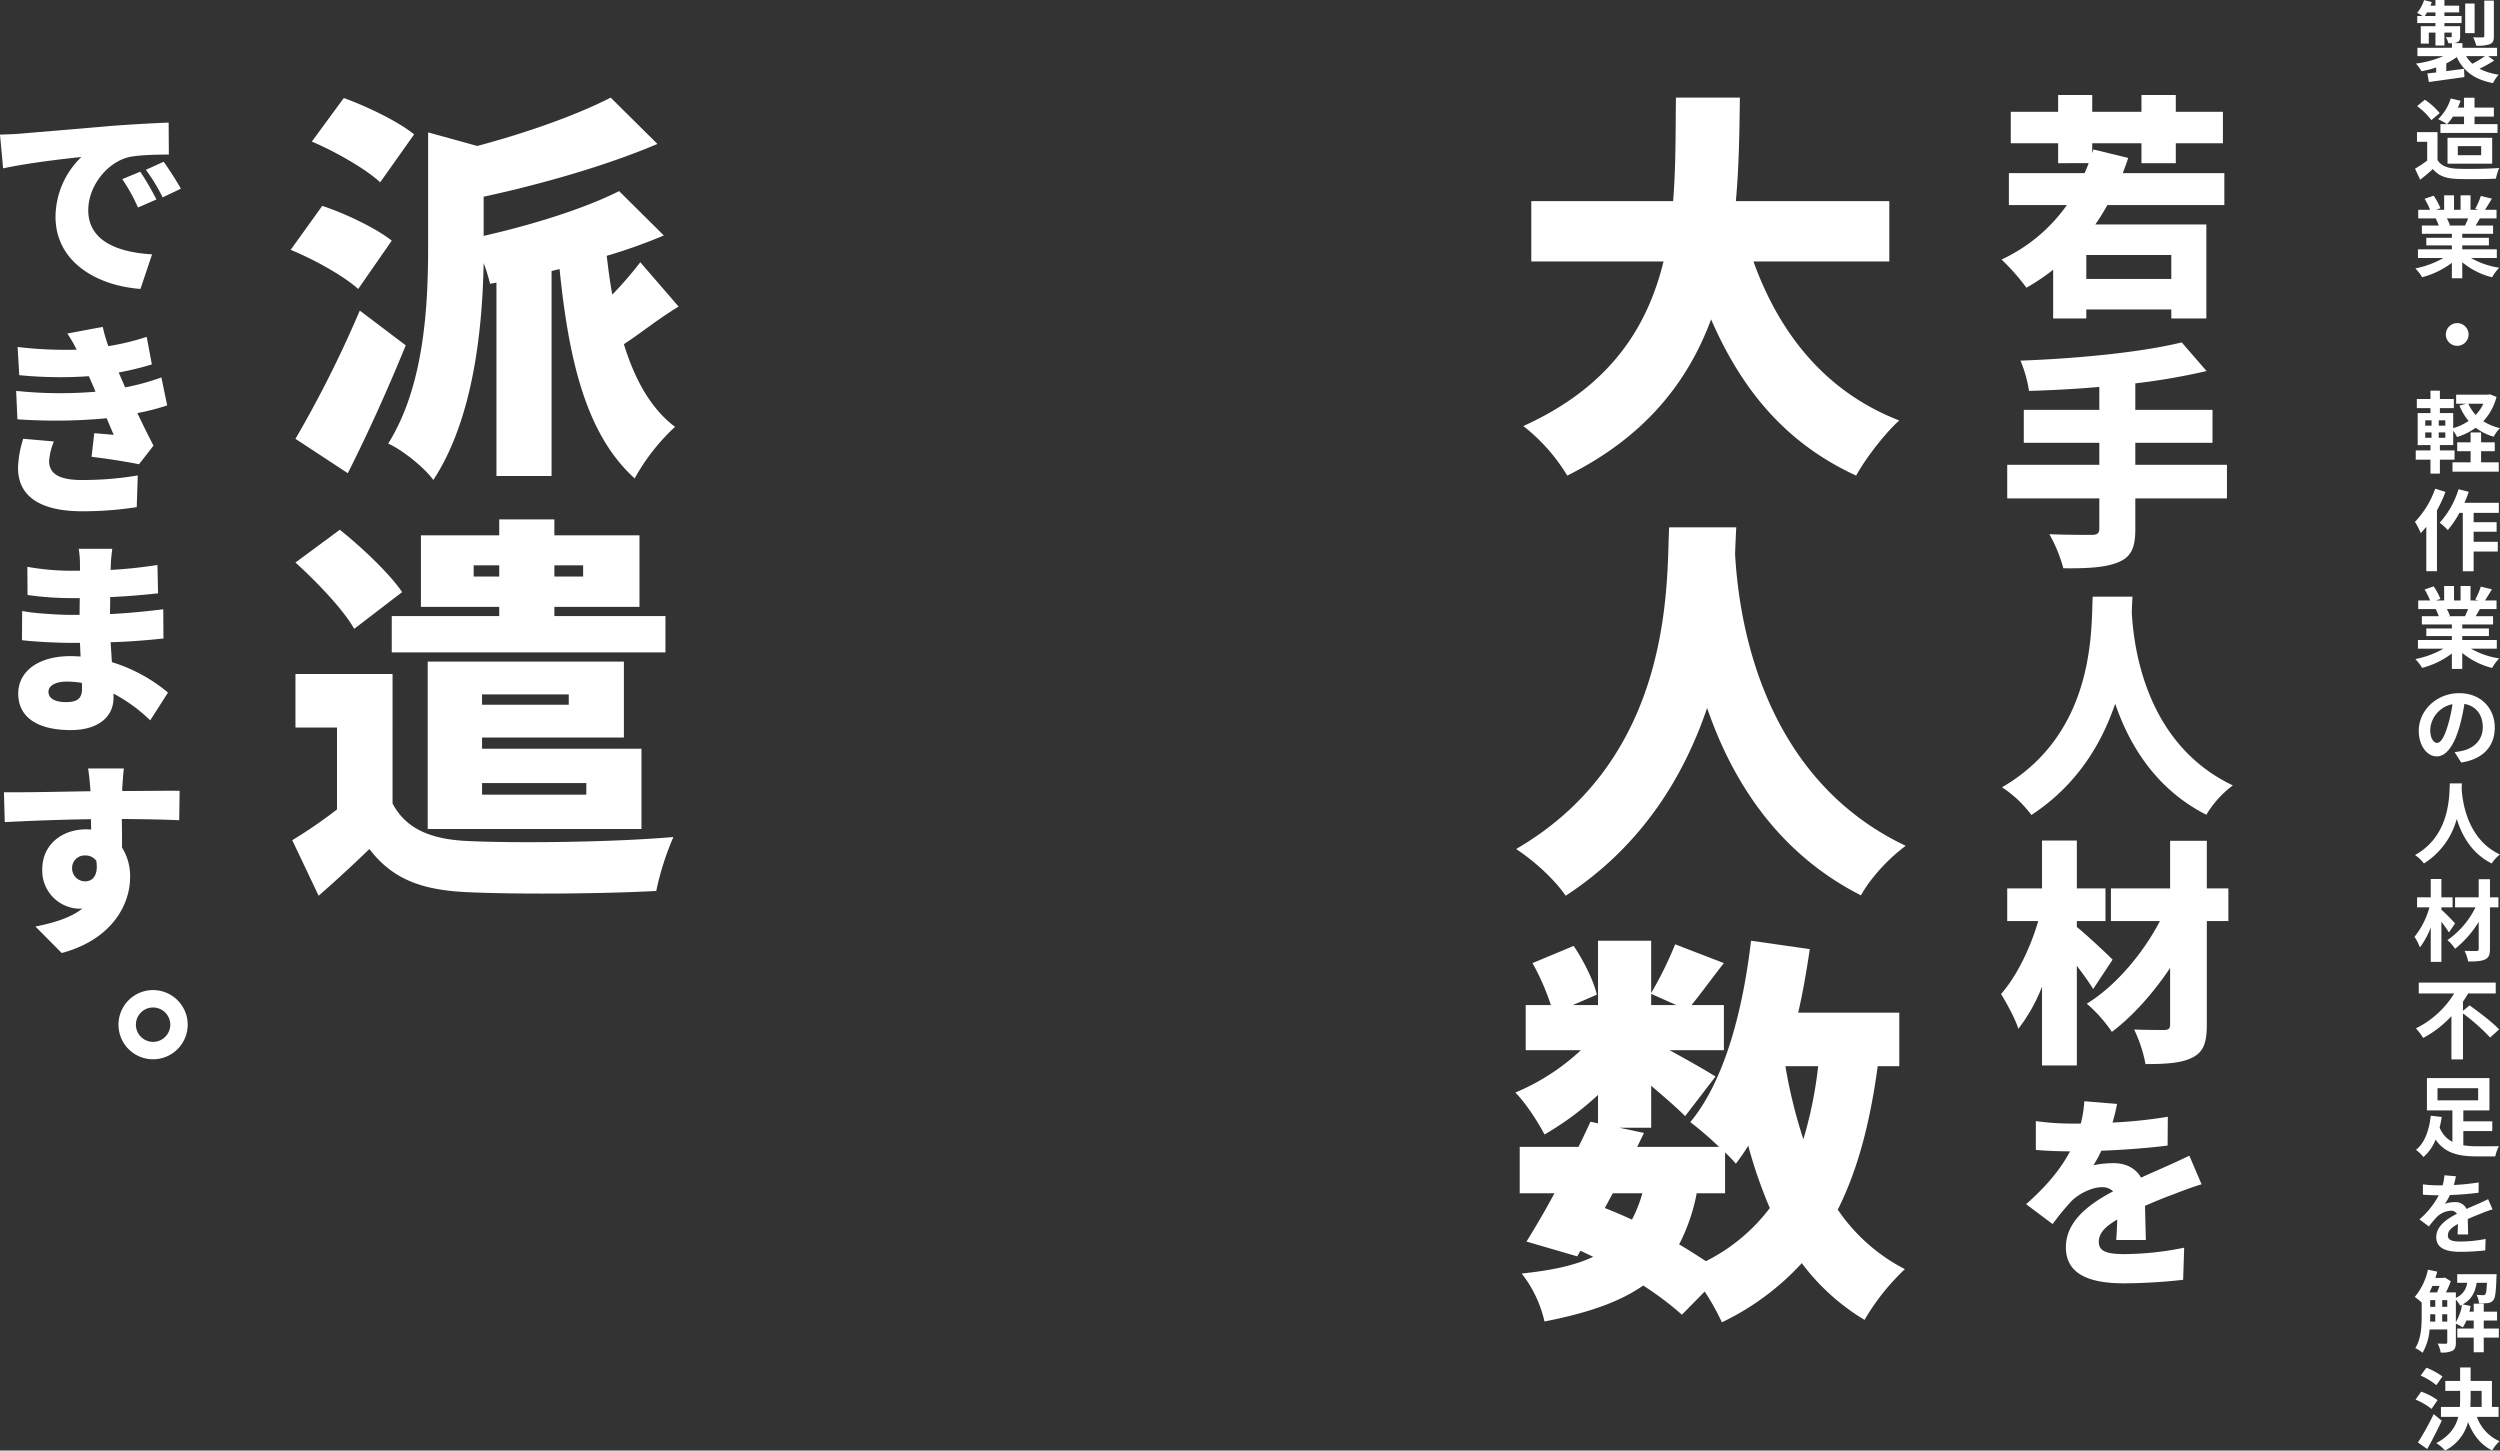
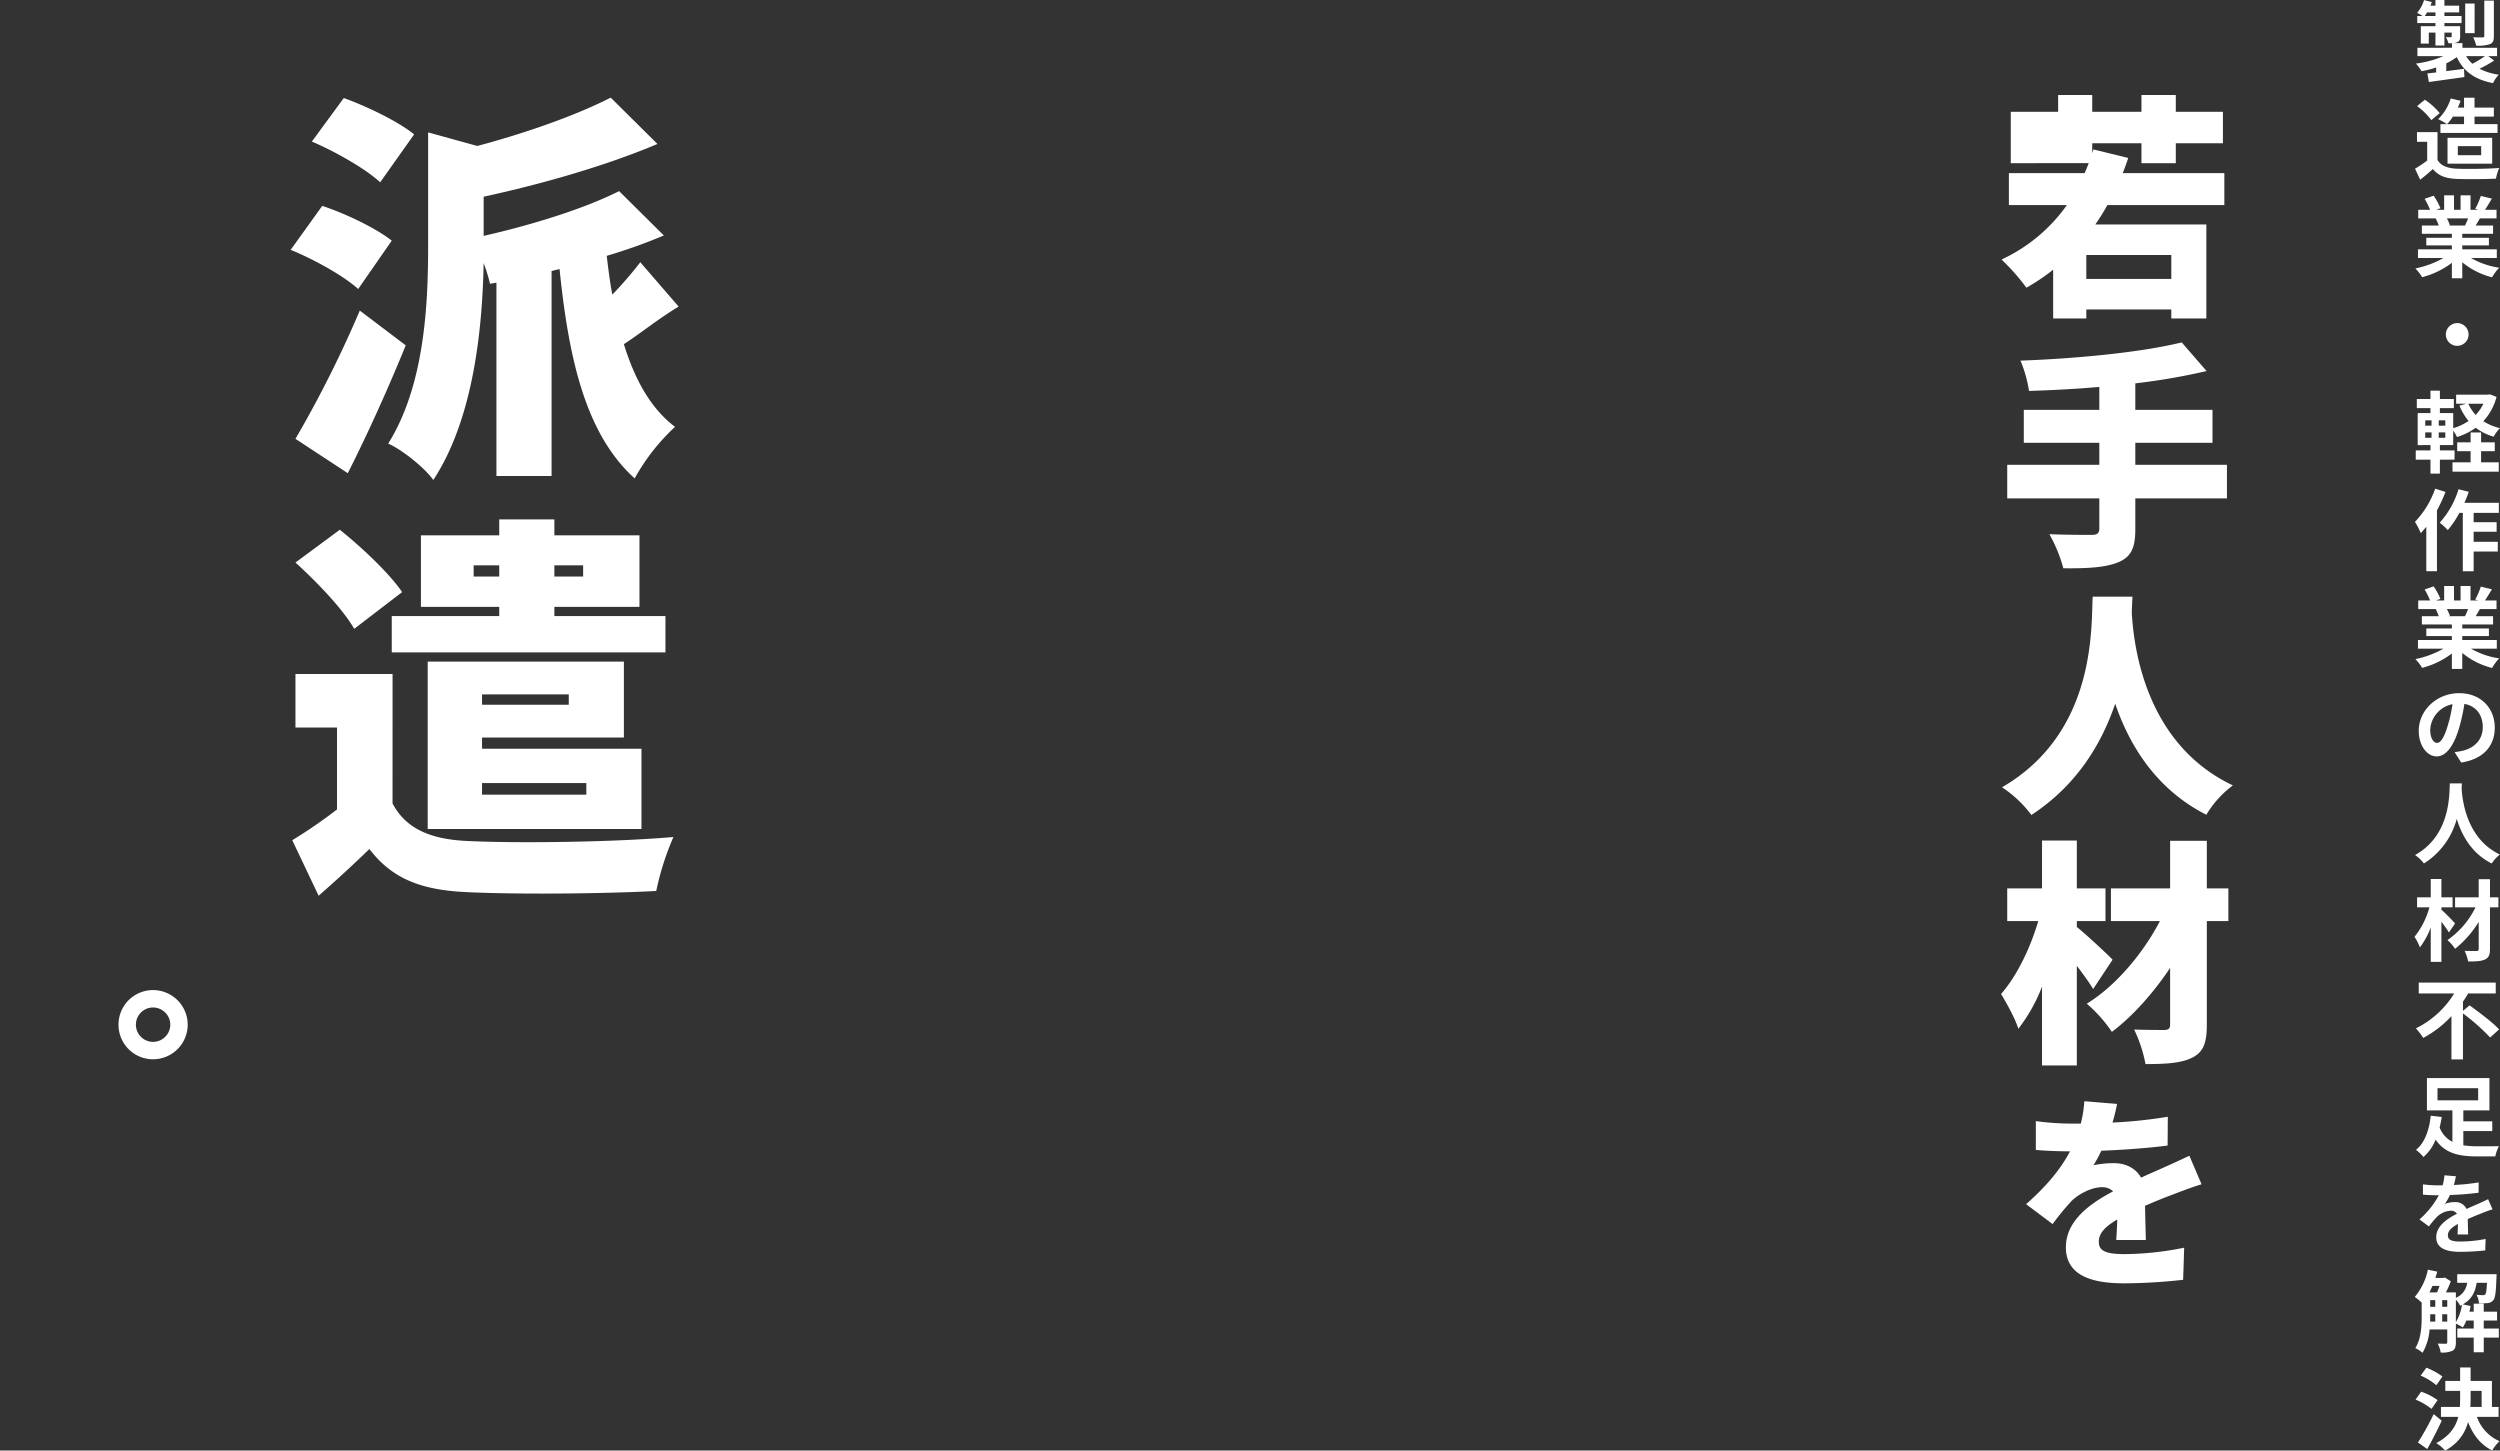
<svg xmlns="http://www.w3.org/2000/svg" width="844.7" height="490.11" viewBox="0 0 844.7 490.11">
  <rect x="0" y="0" width="844.7" height="490.11" fill="#333333" stroke="none" />
  <g id="グループ_849" data-name="グループ 849" transform="translate(-384.76 -137.59)">
-     <path id="パス_5668" data-name="パス 5668" d="M128.115-60.075V-80.46H76.275c1.08-11.88,1.215-23.76,1.35-34.965h-21.6c-.135,11.205,0,23.085-.945,34.965H7.155v20.385H51.84C46.44-38.07,34.02-17.82,4.455-4.455a61.444,61.444,0,0,1,14.85,16.74C45.9-.945,60.21-19.71,67.905-40.5,78.3-16.6,93.15,1.35,116.91,12.285c3.105-5.67,9.72-14.31,14.58-18.63-24.84-9.585-40.5-29.295-49.275-53.73ZM53.73,29.775c-.945,17.685,2.025,77.49-51.7,108.675,6.885,4.59,13.23,10.665,16.74,15.795,26.055-17.01,40.095-40.77,47.79-63.45,8.1,23.625,23.22,48.735,51.975,63.315,2.97-5.4,8.775-12.015,15.12-16.74C83.565,113.61,77.085,58.125,76.005,38.685q.2-5.062.4-8.91ZM72.63,254.76V240.99a45.4,45.4,0,0,1,3.645,3.78A68.659,68.659,0,0,0,80.46,238.7a154.2,154.2,0,0,0,7.29,21.06,61.644,61.644,0,0,1-21.6,17.955c-2.7-1.755-5.805-3.78-9.045-5.67a63.24,63.24,0,0,0,5.94-17.28Zm-37.935,0h9.99a45.4,45.4,0,0,1-3.51,8.91c-2.97-1.35-6.075-2.7-9.18-3.915Zm69.39-42.93a140.12,140.12,0,0,1-5,24.705,169.466,169.466,0,0,1-6.075-24.705ZM47.655,187.4l8.505,3.78H47.655ZM131.49,211.83V193.74H97.335c1.62-7.02,2.835-14.175,3.915-21.465L81.4,169.44c-2.835,24.3-9.18,47.655-20.52,61.29a113.629,113.629,0,0,1,9.72,8.37H42.93l2.3-4.725-8.37-1.755h10.8V218.445c4.455,3.78,8.775,7.56,11.475,10.26L69.39,215.34c-2.43-1.62-9.585-5.67-15.525-8.91h18.36V191.175H61.29c3.1-3.78,6.885-9.045,10.935-14.175l-16.47-6.345a123.878,123.878,0,0,1-8.1,16.47V169.44H29.7v21.735H21.2l8.1-3.51c-1.08-4.725-4.455-11.475-7.83-16.47L7.56,177a80.851,80.851,0,0,1,6.21,14.175h-8.5V206.43H23.9a74.021,74.021,0,0,1-22.14,14.31c3.51,3.51,7.695,9.99,9.855,14.175A100.562,100.562,0,0,0,29.7,221.55v9.585l-2.565-.54q-1.823,4.05-4.05,8.505H3.24v15.66H14.985c-3.24,6.075-6.615,11.745-9.45,16.335L22.68,276.09l1.08-1.89c1.485.675,2.835,1.35,4.32,2.025-6.21,2.97-14.04,4.59-24.165,5.67a41,41,0,0,1,7.7,16.2c14.445-2.835,25.245-6.48,33.345-12.15A106.255,106.255,0,0,1,58.05,295.8l7.695-7.83a79.762,79.762,0,0,1,5.805,10.395,87.958,87.958,0,0,0,27-19.98,74.184,74.184,0,0,0,21.195,19.17A77.045,77.045,0,0,1,133.38,280.41,61.4,61.4,0,0,1,110.7,260.3c6.75-13.365,10.935-29.43,13.5-48.465Z" transform="translate(895 286)" fill="#fff" />
    <path id="パス_5669" data-name="パス 5669" d="M44.685-103.005c-5.265-4.32-15.93-9.45-23.76-12.285l-10.8,14.715C18.09-97.2,28.485-91.26,33.21-86.805ZM37.125-67.1c-5.265-4.185-15.66-9.18-23.49-11.745L2.97-63.99c7.965,3.24,18.09,8.91,22.815,13.23ZM26.325-43.47A389.435,389.435,0,0,1,4.59-.135l17.685,11.61C29.16-2.16,35.91-17.145,41.85-31.725ZM121.1-59.805a125.815,125.815,0,0,1-9.45,10.935c-.81-4.185-1.35-8.64-1.89-13.1a179.425,179.425,0,0,0,19.3-6.885L113.94-83.835C102.465-78.03,84.915-72.5,68.175-68.715v-13.23c19.845-4.32,41.175-10.4,58.725-17.82l-15.795-15.66c-11.61,5.94-28.35,11.88-45.09,16.335l-16.6-4.59v38.205c0,19.575-1.08,47.115-13.5,66.96C40.635,3.51,48.33,9.72,51.165,13.77c13.77-20.925,16.6-51.84,17.01-73.305a56.3,56.3,0,0,1,2.16,7.02l2.16-.4V12.42h18.63V-56.835l2.7-.675c3.105,30.645,8.91,55.89,25.38,70.74A69.6,69.6,0,0,1,132.84-4.185c-8.235-6.21-13.635-16.065-17.28-27.945,5.265-3.375,11.34-8.37,18.495-12.69ZM64.8,46.38V42.6h8.64v3.78Zm36.99-3.78v3.78H92.07V42.6ZM73.44,59.745H37.125V72.03H129.6V59.745H92.07V56.64h28.755V32.475H92.07v-5.4H73.44v5.4H46.98V56.64H73.44Zm23.49,26.46v3.51h-29.3v-3.51Zm5.94,29.97v3.915H67.635v-3.915Zm12.69-15.39V75.135H49.275V131.7H121.5V104.565H67.635v-3.78ZM40.635,51.645C36.315,45.3,27,36.525,19.575,30.585L4.59,41.655c7.29,6.615,16.2,15.93,19.845,22.41ZM37.4,79.32H4.59V97.41H18.63v27.675A168.2,168.2,0,0,1,3.51,135.48l8.91,18.765c6.75-5.94,12.015-10.8,17.145-15.795,7.83,10.26,17.82,13.9,33.075,14.58,17.145.81,46.305.54,63.855-.4A92.877,92.877,0,0,1,132.3,134.4c-19.98,1.755-52.65,2.16-69.525,1.35-12.555-.54-20.925-4.185-25.38-12.69Z" transform="translate(480 286)" fill="#fff" />
    <path id="パス_5671" data-name="パス 5671" d="M13.51-17.5A11.711,11.711,0,0,0,1.82-5.81,11.711,11.711,0,0,0,13.51,5.88,11.666,11.666,0,0,0,25.2-5.81,11.666,11.666,0,0,0,13.51-17.5Zm0,17.5A5.841,5.841,0,0,1,7.7-5.81a5.841,5.841,0,0,1,5.81-5.81,5.8,5.8,0,0,1,5.81,5.81A5.8,5.8,0,0,1,13.51,0Z" transform="translate(450 478) rotate(180)" fill="#fff" />
-     <path id="パス_5670" data-name="パス 5670" d="M52.15-36.4l-6.09,2.52a56.235,56.235,0,0,1,5.32,9.59l6.23-2.73A92.773,92.773,0,0,0,52.15-36.4Zm7.91-3.36-6.02,2.73a58.622,58.622,0,0,1,5.67,9.31l6.16-2.94C64.47-33.18,61.88-37.24,60.06-39.76ZM4.76-48.93,5.81-37.52c8.33-1.82,20.51-3.22,26.46-3.85a28.259,28.259,0,0,0-8.75,20.23c0,14.77,13.23,23.17,28.7,24.36L56.14-8.47c-11.97-.7-21.56-4.69-21.56-14.91,0-8.19,6.44-16.31,13.93-17.99,3.85-.77,9.73-.77,13.3-.84l-.07-10.78c-5.04.21-13.23.63-20.16,1.19-12.67,1.12-23.17,1.96-29.68,2.52C10.57-49.14,7.56-49,4.76-48.93ZM12.6,53.84a35.839,35.839,0,0,0-1.75,9.8c0,10.22,8.33,14.7,21.7,14.7a119.157,119.157,0,0,0,18.41-1.4l.35-10.71a110.611,110.611,0,0,1-19.04,1.54c-8.47,0-10.92-2.73-10.92-6.44a21.4,21.4,0,0,1,1.61-6.58ZM59.29,33.12a80.313,80.313,0,0,1-12.25,3.36l-.84-1.96c-.42-.98-.91-2.03-1.33-3.08a97.384,97.384,0,0,0,11.2-2.73L54.32,19.4a83.342,83.342,0,0,1-12.95,3.15,50.027,50.027,0,0,1-1.89-6.51L27.51,18.28a44.742,44.742,0,0,1,3.15,5.46,137.133,137.133,0,0,1-19.95-.91l.56,9.52a141.019,141.019,0,0,0,23.52.35l1.82,4.2.42,1.05a144.536,144.536,0,0,1-26.81-.28l.42,9.59a186.106,186.106,0,0,0,30.17-.35c.7,1.68,1.47,3.57,2.38,5.6-1.75-.14-4.2-.35-6.58-.56l-.91,7.98c4.76.56,11.97,1.68,16.03,2.52l4.9-6.3c-2.03-3.85-3.85-7.63-5.46-10.99a77.408,77.408,0,0,0,10.08-2.59ZM32.48,138.27c0,3.57-1.89,4.55-5.46,4.55s-5.88-1.19-5.88-3.5c0-1.96,2.24-3.43,6.09-3.43a31.67,31.67,0,0,1,5.18.42C32.48,137.15,32.48,137.78,32.48,138.27Zm29.05,1.33a54.4,54.4,0,0,0-18.97-10.29c-.14-2.24-.28-4.55-.42-6.72,6.65-.21,11.76-.63,17.85-1.26l-.07-9.87c-5.32.63-10.85,1.26-17.99,1.61l.07-5.74c6.65-.28,12.04-.84,16.17-1.26l-.21-9.59a156.7,156.7,0,0,1-15.82,1.68l.07-2.1c.07-1.61.28-3.57.49-5.04H31.36a33.315,33.315,0,0,1,.42,5.04v2.38H28.35A86.885,86.885,0,0,1,14,97.11l.07,9.52a107.328,107.328,0,0,0,14.35,1.05h3.29l-.07,5.67H28.56c-3.22,0-12.67-.49-16.31-1.33l-.07,9.87c4.41.56,12.53.91,16.24.91h3.36l.21,4.62c-1.12-.07-2.24-.14-3.36-.14-11.06,0-17.71,5.25-17.71,12.67,0,7.7,6.09,12.32,17.78,12.32,9.17,0,14.42-4.41,14.42-10.92v-1.4a53.816,53.816,0,0,1,12.39,9.03ZM29.12,199.11a4.229,4.229,0,0,1,4.41-4.48,4.521,4.521,0,0,1,3.78,1.82c.77,5.32-1.54,6.93-3.78,6.93A4.4,4.4,0,0,1,29.12,199.11Zm36.33-26.32c-3.64-.07-12.95.07-19.39.07v-.77c.07-1.26.35-5.53.56-6.86H34.51c.28,1.33.56,4.27.77,6.93l.07.77c-8.96.14-21.21.42-29.26.35l.28,10.08c8.47-.42,18.69-.84,29.12-.98l.07,3.5a14.057,14.057,0,0,0-1.75-.07c-8.05,0-14.77,5.11-14.77,13.51a12.851,12.851,0,0,0,12.32,13.3,7.609,7.609,0,0,0,1.26-.07c-4.06,3.22-9.87,4.9-15.89,6.09l8.89,8.96c17.36-4.69,23.1-16.73,23.1-25.62a18.178,18.178,0,0,0-2.73-10.01c0-2.87,0-6.37-.07-9.66,8.75.07,15.26.21,19.39.42Z" transform="translate(380 232)" fill="#fff" />
    <path id="パス_5667" data-name="パス 5667" d="M9.8-10.43c-.07-3.08-.21-7.77-.28-11.55,3.64-1.61,7-2.94,9.66-3.92,2.66-1.05,7-2.66,9.45-3.36L24.5-38.92c-2.94,1.4-5.81,2.73-8.82,4.06-2.45,1.12-4.69,2.03-7.49,3.36-1.82-3.22-5.18-4.9-9.24-4.9a33.376,33.376,0,0,0-6.86.7,39.533,39.533,0,0,0,2.66-4.9c7.42-.28,15.89-.91,22.4-1.75l.07-9.73A159.191,159.191,0,0,1-1.47-50.12a60.833,60.833,0,0,0,1.54-6.3l-11.06-.91a40.418,40.418,0,0,1-1.19,7.56h-2.73a90.1,90.1,0,0,1-12.46-.84v9.73c3.64.35,8.68.49,11.55.49-3.36,6.37-8.26,12.04-14.84,17.85l8.96,6.72a84.254,84.254,0,0,1,6.44-7.84c2.38-2.31,6.65-4.62,10.22-4.62a5.207,5.207,0,0,1,3.78,1.4c-7.7,4.06-15.96,9.87-15.96,18.9,0,9.24,8.19,12.18,19.6,12.18A186.543,186.543,0,0,0,22.4,3.01l.35-10.85A103.3,103.3,0,0,1,2.59-5.67c-6.51,0-8.68-1.19-8.68-4.13,0-2.8,1.89-5.04,6.23-7.56-.07,2.59-.21,5.18-.35,6.93Z" transform="translate(1100 567)" fill="#fff" />
-     <path id="パス_5666" data-name="パス 5666" d="M18.4-6.16H-10.32v-8.08H18.4ZM36.32-31.12v-10.8H2c.64-1.68,1.28-3.36,1.84-5.12L-7.92-49.92l-.4,1.28V-52H8.32v6.72h11.6V-52H35.84V-62.64H19.92v-5.68H8.32v5.68H-8.32v-5.68H-19.84v5.68h-16V-52h16v6.72H-9.52c-.4,1.12-.88,2.24-1.36,3.36h-25.6v10.8h19.6a55.692,55.692,0,0,1-22.08,18.4,70.935,70.935,0,0,1,8.4,9.52,68.688,68.688,0,0,0,9.04-6.08V7.2h11.2V4.16H18.4V7.2H30.24V-24.56H-7.28A75.789,75.789,0,0,0-3.2-31.12Zm.88,87.76H6.24V49.2H32.32V38.08H6.24V29.12a217.777,217.777,0,0,0,24.08-4.16l-8.4-9.68c-13.68,3.36-35.04,5.44-54.48,6.16a43.1,43.1,0,0,1,2.88,10.24c7.6-.24,15.68-.64,23.76-1.36v7.76H-31.44V49.2H-5.92v7.44H-37.04V68H-5.92V78.16c0,1.6-.72,2.16-2.56,2.16-1.92,0-8.8,0-14.32-.24A49.239,49.239,0,0,1-18.08,91.6c8,.08,14.16-.24,18.48-2s5.84-4.72,5.84-11.2V68H37.2ZM-8.16,101.2c-.56,10.48,1.2,45.92-30.64,64.4a38.751,38.751,0,0,1,9.92,9.36c15.44-10.08,23.76-24.16,28.32-37.6,4.8,14,13.76,28.88,30.8,37.52a34.2,34.2,0,0,1,8.96-9.92C9.52,150.88,5.68,118,5.04,106.48q.12-3,.24-5.28Zm6.72,122.64c-1.68-1.76-8.88-8.48-12.08-11.04v-2h9.68V199.76h-9.68V183.6H-25.28v16.16H-37.04V210.8h10.48c-2.56,8.8-7.12,18.48-12.56,24.64,1.92,3.2,4.72,8.16,5.84,11.76a56.8,56.8,0,0,0,8-14.24V259.6h11.76V225.92c2.08,2.72,4.16,5.6,5.52,7.84Zm39.12-24.08H30.4V183.68H18v16.08H-2V210.8H14.56c-5.76,11.04-15.04,22-24.72,27.92a47.631,47.631,0,0,1,8.48,9.52c7.04-5.28,14-13.12,19.68-21.6v19.12c0,1.36-.56,1.84-2,1.84s-6.24,0-10.16-.16a46.464,46.464,0,0,1,3.84,11.68c7.04,0,12.24-.32,15.92-2.24,3.6-1.84,4.8-4.88,4.8-11.04V210.8h7.28Z" transform="translate(1100 238)" fill="#fff" />
+     <path id="パス_5666" data-name="パス 5666" d="M18.4-6.16H-10.32v-8.08H18.4ZM36.32-31.12v-10.8H2c.64-1.68,1.28-3.36,1.84-5.12L-7.92-49.92l-.4,1.28V-52H8.32v6.72h11.6V-52H35.84V-62.64H19.92v-5.68H8.32v5.68H-8.32v-5.68H-19.84v5.68h-16V-52v6.72H-9.52c-.4,1.12-.88,2.24-1.36,3.36h-25.6v10.8h19.6a55.692,55.692,0,0,1-22.08,18.4,70.935,70.935,0,0,1,8.4,9.52,68.688,68.688,0,0,0,9.04-6.08V7.2h11.2V4.16H18.4V7.2H30.24V-24.56H-7.28A75.789,75.789,0,0,0-3.2-31.12Zm.88,87.76H6.24V49.2H32.32V38.08H6.24V29.12a217.777,217.777,0,0,0,24.08-4.16l-8.4-9.68c-13.68,3.36-35.04,5.44-54.48,6.16a43.1,43.1,0,0,1,2.88,10.24c7.6-.24,15.68-.64,23.76-1.36v7.76H-31.44V49.2H-5.92v7.44H-37.04V68H-5.92V78.16c0,1.6-.72,2.16-2.56,2.16-1.92,0-8.8,0-14.32-.24A49.239,49.239,0,0,1-18.08,91.6c8,.08,14.16-.24,18.48-2s5.84-4.72,5.84-11.2V68H37.2ZM-8.16,101.2c-.56,10.48,1.2,45.92-30.64,64.4a38.751,38.751,0,0,1,9.92,9.36c15.44-10.08,23.76-24.16,28.32-37.6,4.8,14,13.76,28.88,30.8,37.52a34.2,34.2,0,0,1,8.96-9.92C9.52,150.88,5.68,118,5.04,106.48q.12-3,.24-5.28Zm6.72,122.64c-1.68-1.76-8.88-8.48-12.08-11.04v-2h9.68V199.76h-9.68V183.6H-25.28v16.16H-37.04V210.8h10.48c-2.56,8.8-7.12,18.48-12.56,24.64,1.92,3.2,4.72,8.16,5.84,11.76a56.8,56.8,0,0,0,8-14.24V259.6h11.76V225.92c2.08,2.72,4.16,5.6,5.52,7.84Zm39.12-24.08H30.4V183.68H18v16.08H-2V210.8H14.56c-5.76,11.04-15.04,22-24.72,27.92a47.631,47.631,0,0,1,8.48,9.52c7.04-5.28,14-13.12,19.68-21.6v19.12c0,1.36-.56,1.84-2,1.84s-6.24,0-10.16-.16a46.464,46.464,0,0,1,3.84,11.68c7.04,0,12.24-.32,15.92-2.24,3.6-1.84,4.8-4.88,4.8-11.04V210.8h7.28Z" transform="translate(1100 238)" fill="#fff" />
    <path id="パス_5665" data-name="パス 5665" d="M27.39-25.2H24.15v11.91c0,.39-.12.51-.57.51-.42.03-1.86.03-3.21-.03a11.067,11.067,0,0,1,1.05,2.82,12.615,12.615,0,0,0,4.59-.48c1.08-.45,1.38-1.2,1.38-2.73Zm-6.51.99H17.7v9.99h3.18ZM24.39-6.45a34.909,34.909,0,0,1-4.26,2.58A10.977,10.977,0,0,1,18-6.45ZM4.05-20.01a11.668,11.668,0,0,0,.75-1.2H7.65v1.2ZM25.47-6.45h3V-9.27H16.77v-1.56H13.59a3.913,3.913,0,0,0,1.41-.3c.78-.36.99-.9.99-2.04v-3.39H10.68v-1.05h5.79v-2.4H10.68v-1.2h4.98v-2.28H10.68v-1.92H7.65v1.92H5.94c.18-.42.33-.81.48-1.23l-2.61-.66a13.044,13.044,0,0,1-2.34,4.32c.48.24,1.26.69,1.86,1.05H1.5v2.4H7.65v1.05H2.7v5.88H5.4V-14.4H7.65v4.38h3.03V-14.4h2.46v1.23c0,.24-.09.33-.36.33-.21,0-.93,0-1.62-.03a9.127,9.127,0,0,1,.87,2.07h1.2v1.53H1.56v2.82h8.76A33.827,33.827,0,0,1,1.05-3.93,15.357,15.357,0,0,1,2.94-1.35,34.181,34.181,0,0,0,7.89-2.61V-.93c-1.08.12-2.1.24-2.97.33l.51,2.91c3.3-.48,7.77-1.08,12-1.68l-.12-2.79c-2.01.27-4.05.54-6,.78V-3.99a22.589,22.589,0,0,0,3.54-2.13c2.25,4.77,6,7.59,12.24,8.79A12.311,12.311,0,0,1,29.04-.18a20.274,20.274,0,0,1-6.51-2.01,40.442,40.442,0,0,0,4.95-2.76ZM17.31,13.98v2.55H11.58a17.869,17.869,0,0,0,1.98-2.55ZM9.33,16.53V19.5H28.62V16.53H20.85V13.98h6.54V10.95H20.85V7.62H17.31v3.33h-2.1a21.846,21.846,0,0,0,.93-2.31l-3.33-.78a16.29,16.29,0,0,1-4.26,6.99,22.227,22.227,0,0,1,2.97,1.68Zm5.88,7.44H23.1v3.06H15.21Zm11.61,5.91V21.15H11.73v8.73ZM9.09,12.81A24.023,24.023,0,0,0,4.08,8.28L1.44,10.44a22.7,22.7,0,0,1,4.83,4.74Zm-.75,6.42H1.41V22.5H4.86v6.33A39.4,39.4,0,0,1,.75,31.59l1.74,3.72c1.65-1.26,2.97-2.43,4.29-3.6,1.95,2.34,4.41,3.18,8.1,3.33,3.57.15,9.6.09,13.2-.09a18.684,18.684,0,0,1,1.11-3.6c-3.99.3-10.74.39-14.25.24-3.12-.12-5.37-.93-6.6-2.94ZM18.69,48.39c-.33.81-.69,1.68-1.05,2.4H12.03l.51-.09a14.776,14.776,0,0,0-1.02-2.31Zm9.69,13.38V58.83H16.71V57.51h9V54.93h-9V53.58H27.12V50.79H21.24c.45-.72.93-1.53,1.41-2.4h5.64V45.48h-3.9c.69-1.05,1.5-2.4,2.34-3.78l-3.75-.9a24.167,24.167,0,0,1-1.89,4.35l1.08.33H19.5V40.59H16.14v4.89H13.92V40.59H10.59v4.89H7.86l1.47-.54a22.7,22.7,0,0,0-2.28-4.23L3.99,41.76a26.891,26.891,0,0,1,1.86,3.72H1.83v2.91H8.1l-.36.06a13.481,13.481,0,0,1,1.02,2.34H3.06v2.79H13.2v1.35H4.56v2.58H13.2v1.32H1.74v2.94h8.61A31.518,31.518,0,0,1,.87,65.28a16.64,16.64,0,0,1,2.28,2.97A28.458,28.458,0,0,0,13.2,63.39v5.22h3.51v-5.4a25.608,25.608,0,0,0,10.08,5.07,16.781,16.781,0,0,1,2.4-3.24,26.8,26.8,0,0,1-9.51-3.27ZM11.16,87.6A3.84,3.84,0,1,0,15,83.76,3.867,3.867,0,0,0,11.16,87.6Zm11.91,39.45h4.62v-3H23.07v-3.33H19.53v3.33H15v3h4.53v3.75H13.41v3.15H29.04V130.8H23.07ZM23.85,111a14.405,14.405,0,0,1-2.61,3.78A14.491,14.491,0,0,1,18.75,111Zm-12.87,7.41H8.76v-1.8h2.22Zm0,4.11H8.76v-1.83h2.22ZM4.2,120.69H6.33v1.83H4.2Zm0-4.08H6.33v1.8H4.2Zm21.81-8.79-.6.12H14.64V111h3.48l-2.37.63a19.823,19.823,0,0,0,3.09,5.19,17.925,17.925,0,0,1-5.19,2.43v-5.1H9.15V112.5h4.71v-3.09H9.15v-2.82H5.97v2.82H1.35v3.09H5.97v1.65H1.65v10.83H5.97v1.8H.99v3.12H5.97v4.71H9.15V129.9H14.1v-3.12H9.15v-1.8h4.5v-4.86a15.517,15.517,0,0,1,1.29,2.13,22.257,22.257,0,0,0,6.33-3.12,17.646,17.646,0,0,0,6.06,3,12.347,12.347,0,0,1,2.13-2.88,18.014,18.014,0,0,1-5.64-2.34,19.069,19.069,0,0,0,4.47-8.22ZM7.56,139.71A31.21,31.21,0,0,1,.72,150.93a24.379,24.379,0,0,1,1.98,3.81c.6-.66,1.23-1.41,1.86-2.16v15h3.6V147.03a46.732,46.732,0,0,0,2.88-6.24Zm21.51,8.16v-3.39H17.43a35.455,35.455,0,0,0,1.47-3.72l-3.45-.87A29.782,29.782,0,0,1,9.09,151.2a24.264,24.264,0,0,1,2.73,2.49,33.312,33.312,0,0,0,3.93-5.82h1.14v19.74h3.66v-6.66h8.16v-3.3H20.55v-3.39h7.77v-3.24H20.55v-3.15ZM18.69,180.39c-.33.81-.69,1.68-1.05,2.4H12.03l.51-.09a14.776,14.776,0,0,0-1.02-2.31Zm9.69,13.38v-2.94H16.71v-1.32h9v-2.58h-9v-1.35H27.12v-2.79H21.24c.45-.72.93-1.53,1.41-2.4h5.64v-2.91h-3.9c.69-1.05,1.5-2.4,2.34-3.78l-3.75-.9a24.166,24.166,0,0,1-1.89,4.35l1.08.33H19.5v-4.89H16.14v4.89H13.92v-4.89H10.59v4.89H7.86l1.47-.54a22.7,22.7,0,0,0-2.28-4.23l-3.06,1.05a26.891,26.891,0,0,1,1.86,3.72H1.83v2.91H8.1l-.36.06a13.481,13.481,0,0,1,1.02,2.34H3.06v2.79H13.2v1.35H4.56v2.58H13.2v1.32H1.74v2.94h8.61a31.518,31.518,0,0,1-9.48,3.51,16.641,16.641,0,0,1,2.28,2.97,28.457,28.457,0,0,0,10.05-4.86v5.22h3.51v-5.4a25.608,25.608,0,0,0,10.08,5.07,16.782,16.782,0,0,1,2.4-3.24,26.8,26.8,0,0,1-9.51-3.27ZM8.19,225.6c-1.11,0-2.31-1.47-2.31-4.47a9.315,9.315,0,0,1,7.53-8.61,47.687,47.687,0,0,1-1.59,7.2C10.62,223.74,9.42,225.6,8.19,225.6Zm8.16,6.63c7.5-1.14,11.34-5.58,11.34-11.82,0-6.48-4.65-11.61-12-11.61-7.71,0-13.68,5.88-13.68,12.72,0,5.01,2.79,8.64,6.06,8.64,3.24,0,5.82-3.66,7.59-9.66a64.563,64.563,0,0,0,1.77-8.07c3.99.69,6.21,3.75,6.21,7.86,0,4.32-2.94,7.05-6.75,7.95-.78.18-1.62.33-2.76.48Zm-3.84,7.05c-.21,3.96.21,17.58-11.76,24.21a12.5,12.5,0,0,1,3,2.85,25.618,25.618,0,0,0,11.1-15.06c1.68,5.52,5.04,11.7,11.82,15.06a11.726,11.726,0,0,1,2.76-3.03c-11.19-5.25-12.69-18.18-12.93-22.32.03-.63.06-1.23.09-1.71Zm1.77,47.31c-.66-.75-3.42-3.63-4.62-4.62v-.81h3.78v-3.39H9.66v-6.18H6.06v6.18H1.44v3.39H5.61a27.356,27.356,0,0,1-5.04,9.96,17.435,17.435,0,0,1,1.83,3.57,26.6,26.6,0,0,0,3.66-6.72v11.61h3.6V286.02c.99,1.29,1.95,2.67,2.55,3.63Zm14.64-8.82H26.07v-6.12H22.26v6.12H14.28v3.39h6.9a28.858,28.858,0,0,1-9.48,11.07,13.97,13.97,0,0,1,2.58,2.94,34.893,34.893,0,0,0,7.98-9.09v9.12c0,.54-.21.69-.75.72-.51,0-2.37,0-4.02-.06a13.737,13.737,0,0,1,1.2,3.6c2.58,0,4.5-.09,5.7-.69,1.23-.57,1.68-1.5,1.68-3.57V281.16h2.85ZM16.95,316.14v-3.12a30.216,30.216,0,0,0,1.74-2.76h9.33V306.6H2.01v3.66H13.98A31.469,31.469,0,0,1,1.05,322.05a21.432,21.432,0,0,1,2.46,3.24,35.837,35.837,0,0,0,9.54-7.38v14.64h3.9V317.01a70.066,70.066,0,0,1,9.18,8.13l3.03-2.73c-2.16-2.37-6.78-5.82-9.99-8.13ZM8.34,342.27H22.08v4.11H8.34Zm8.73,14.49h9.78v-3.3H17.07v-3.69h8.82V338.85H4.77v10.92h8.61v10.62a9.085,9.085,0,0,1-4.32-4.83c.3-1.2.54-2.4.72-3.57l-3.72-.42c-.42,4.08-1.74,8.97-4.98,11.52a14.888,14.888,0,0,1,2.52,2.43,15.1,15.1,0,0,0,4.11-5.88c3.12,4.59,7.77,5.67,13.8,5.67h6.36a13.1,13.1,0,0,1,1.23-3.45c-1.65.03-6.09.06-7.38.03a28.758,28.758,0,0,1-4.65-.33Zm1.62,34.92c-.03-1.35-.09-3.54-.12-5.19,1.83-.84,3.51-1.5,4.83-2.01a31.5,31.5,0,0,1,3.54-1.26l-1.5-3.45c-1.08.51-2.13,1.02-3.27,1.53-1.23.54-2.49,1.05-4.02,1.77a4.047,4.047,0,0,0-3.96-2.31,9.3,9.3,0,0,0-3.36.6,18.146,18.146,0,0,0,1.71-3,96.778,96.778,0,0,0,9.69-.78l.03-3.48a68.606,68.606,0,0,1-8.4.87c.36-1.2.57-2.22.72-2.94l-3.9-.33a16.532,16.532,0,0,1-.6,3.39H8.64a38.118,38.118,0,0,1-5.22-.33v3.48c1.62.15,3.81.21,5.01.21h.36a29.04,29.04,0,0,1-6.54,8.16l3.18,2.37a38.046,38.046,0,0,1,2.76-3.27,7.353,7.353,0,0,1,4.65-2.04,2.322,2.322,0,0,1,2.07,1.02c-3.39,1.74-6.99,4.14-6.99,7.92,0,3.84,3.51,4.95,8.16,4.95a82.192,82.192,0,0,0,8.4-.48l.12-3.87a45.441,45.441,0,0,1-8.43.87c-2.91,0-4.32-.45-4.32-2.1,0-1.47,1.2-2.64,3.39-3.84-.03,1.29-.06,2.67-.12,3.54Zm-4.14,22.05a8.5,8.5,0,0,1,1.44,2.04c.21-.09.42-.21.63-.3a16.284,16.284,0,0,1-2.07,5.85Zm-4.62,7.41v-2.49h1.71v2.49Zm-4.05-2.49H7.59v2.49H5.85c.03-.69.03-1.35.03-1.98Zm3.15-9.57c-.27.75-.54,1.53-.84,2.19H5.61c.36-.69.69-1.44,1.02-2.19Zm.9,4.8h1.71v2.25H9.93Zm-4.05,0H7.59v2.25H5.88Zm23.19,9.6h-5.1v-2.7h4.5v-3h-4.5v-2.7H20.58v2.7H19.11c.18-.63.3-1.29.42-1.92l-2.67-.54c3.06-1.68,4.2-4.17,4.71-7.29h3.48c-.12,2.49-.27,3.51-.54,3.84a.888.888,0,0,1-.81.33c-.42,0-1.23-.03-2.16-.12a7.111,7.111,0,0,1,.81,2.88,22.156,22.156,0,0,0,3.03-.09,2.669,2.669,0,0,0,1.83-.99c.66-.78.9-2.85,1.05-7.62.03-.39.06-1.14.06-1.14H15v2.91h3.36a6.283,6.283,0,0,1-3.81,5.07v-1.83H11.19a33.667,33.667,0,0,0,1.65-3.78l-2.04-1.26-.45.15H7.62c.24-.69.45-1.41.63-2.13l-3.15-.66A21,21,0,0,1,.66,412.8,19.328,19.328,0,0,1,3,414.72v4.44c0,3.36-.15,7.83-2.16,10.92a12.339,12.339,0,0,1,2.46,1.59,18.694,18.694,0,0,0,2.37-7.89h5.97v4.32c0,.39-.15.51-.51.51s-1.53,0-2.73-.06a9.521,9.521,0,0,1,1.02,3.03,8.434,8.434,0,0,0,3.99-.6c.9-.51,1.14-1.41,1.14-2.82v-6.33a16.771,16.771,0,0,1,2.34,1.26,12.8,12.8,0,0,0,1.2-2.31h2.49v2.7H15.03v3.06h5.55v4.95h3.39v-4.95h5.1Zm-19.05,16.2a23.72,23.72,0,0,0-5.43-2.97l-1.95,2.67a20.6,20.6,0,0,1,5.31,3.24Zm-1.65,7.98a20.933,20.933,0,0,0-5.55-2.85L.93,447.48a23.3,23.3,0,0,1,5.4,3.15ZM7.05,452.4a90.378,90.378,0,0,1-5.31,9.57l3.12,2.22c1.68-2.94,3.42-6.39,4.92-9.57Zm12.48-7.86h3.72v5.43H19.44c.06-.99.09-1.95.09-2.94Zm9.45,8.79v-3.36H26.73v-8.79h-7.2v-4.56H15.99v4.56H10.98v3.36h5.01V447q0,1.485-.09,2.97H9.51v3.36h5.85c-.87,3.36-2.88,6.45-7.44,8.85a13.6,13.6,0,0,1,2.97,2.52,15.007,15.007,0,0,0,7.77-9.63c1.71,4.35,4.26,7.68,8.16,9.6a13.258,13.258,0,0,1,2.49-3.12,14.068,14.068,0,0,1-7.65-8.22Z" transform="translate(1200 163)" fill="#fff" />
  </g>
</svg>